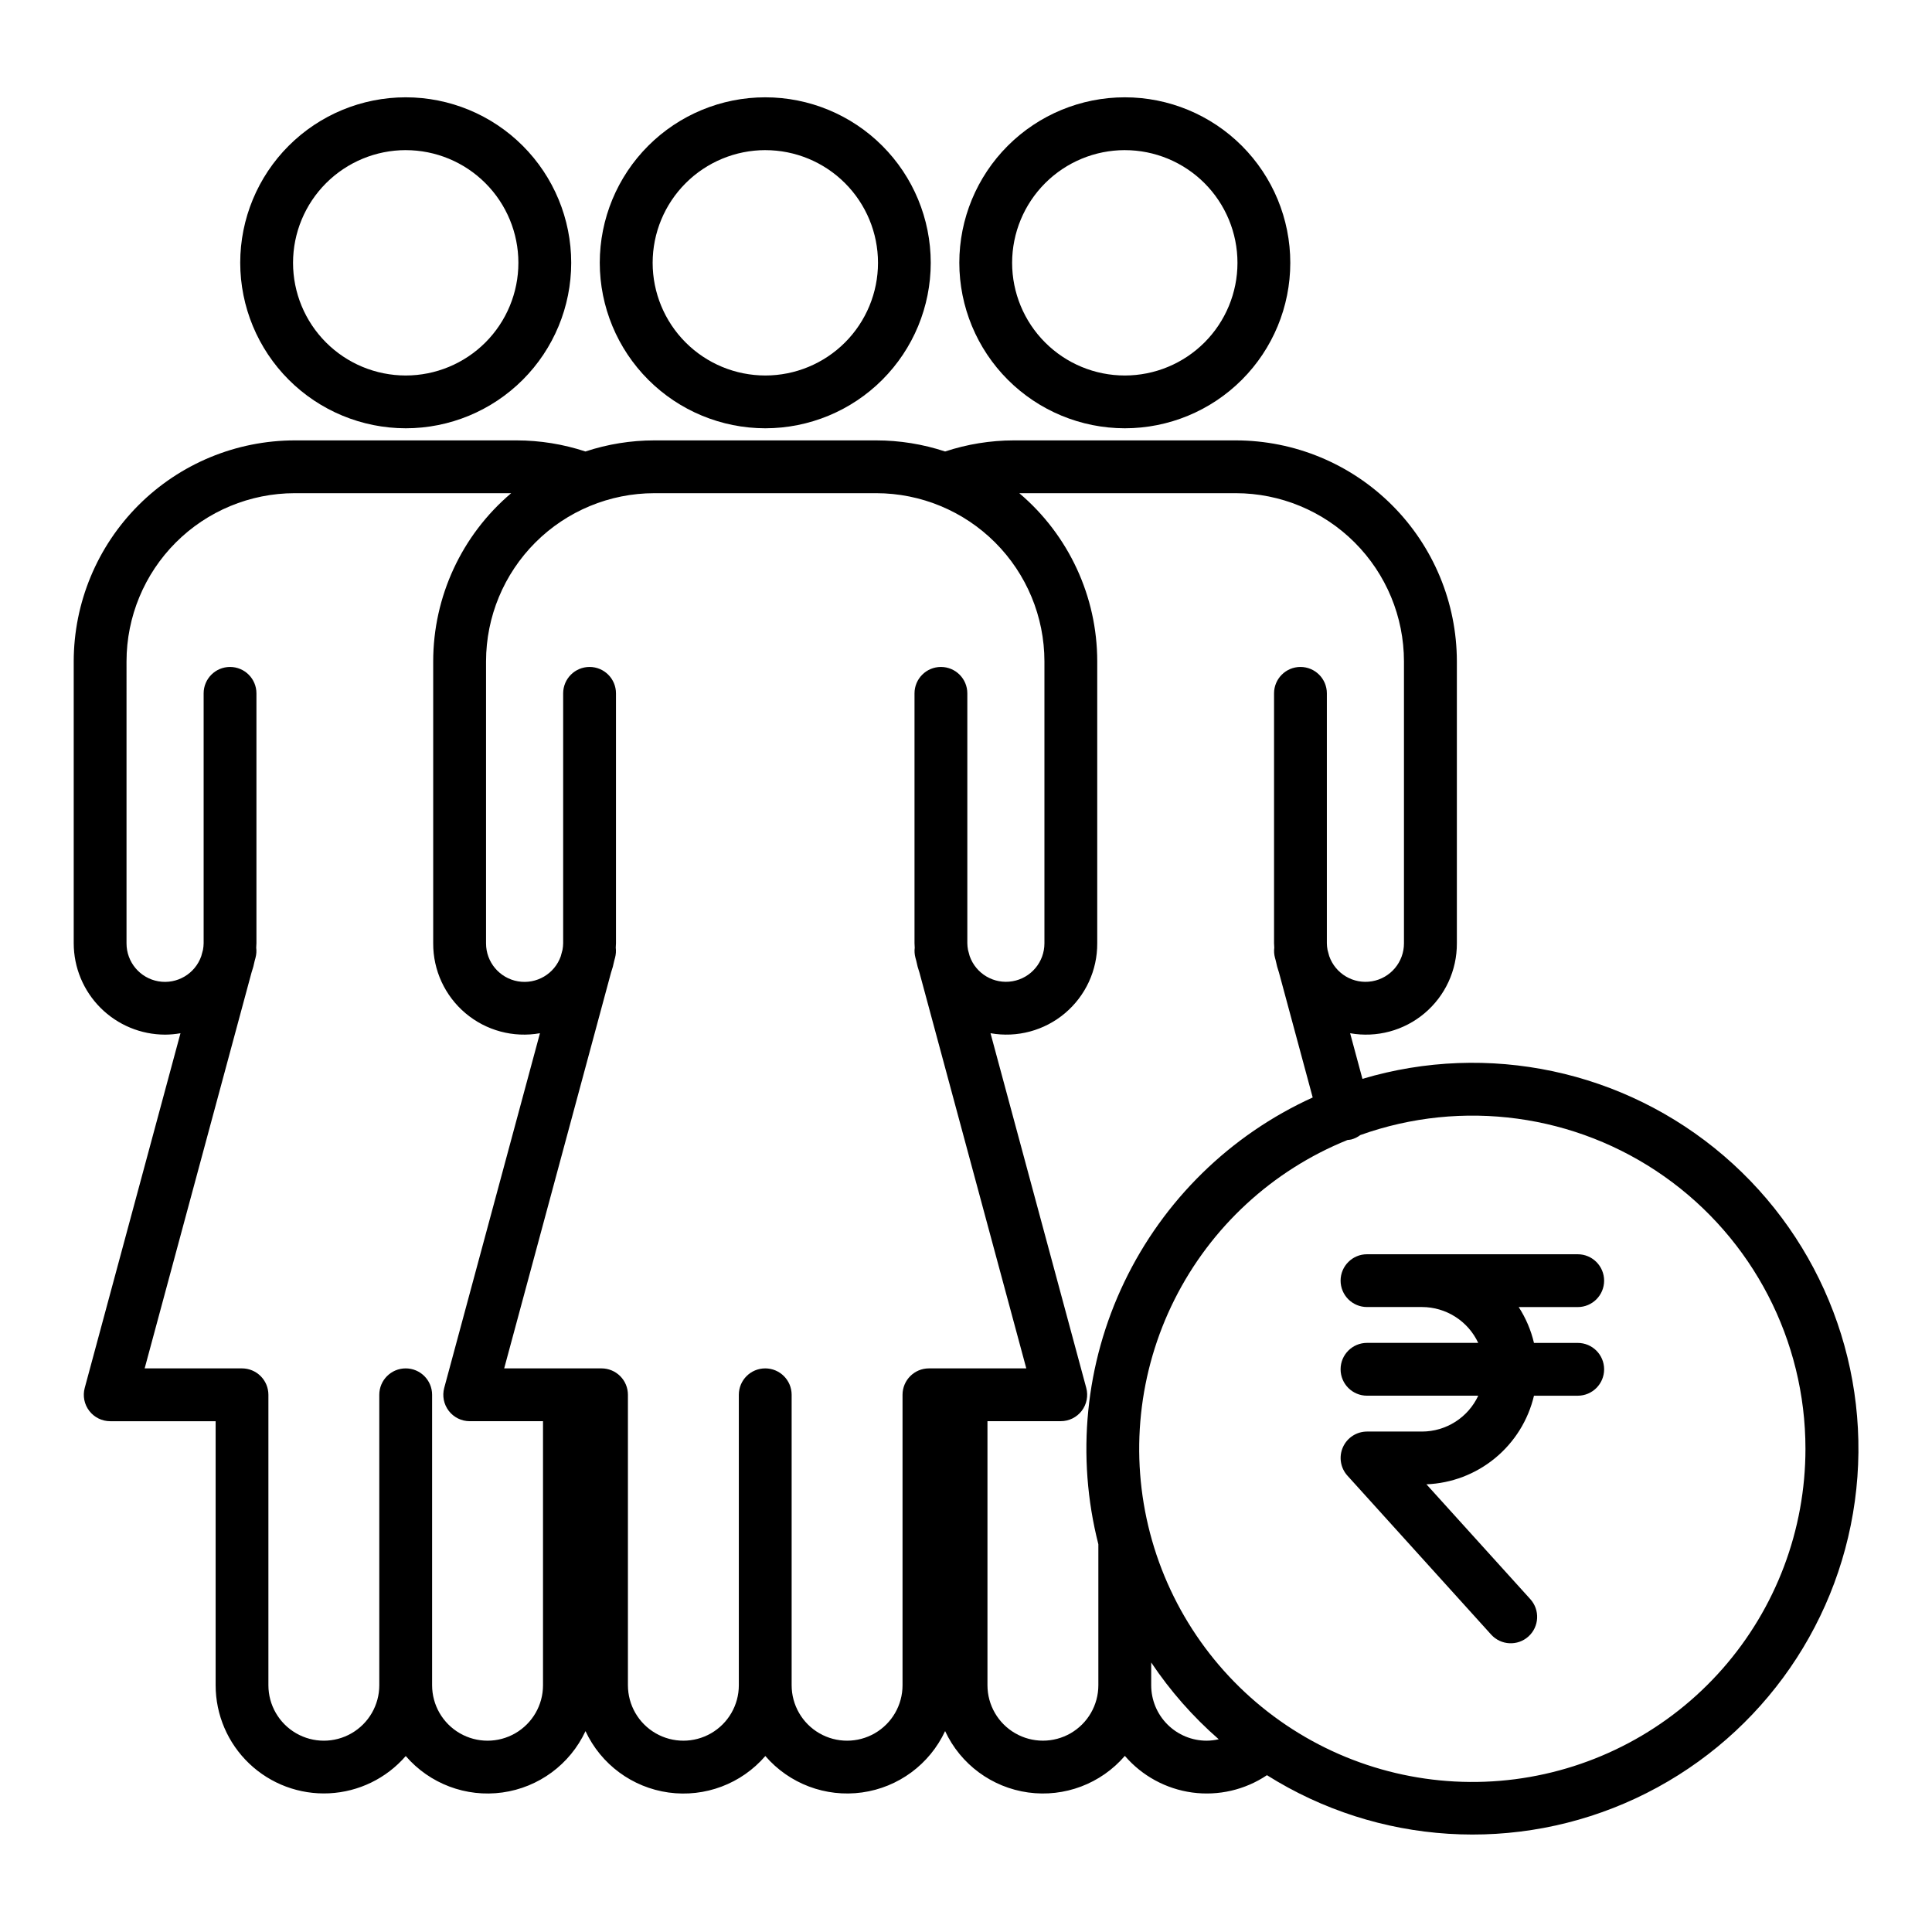
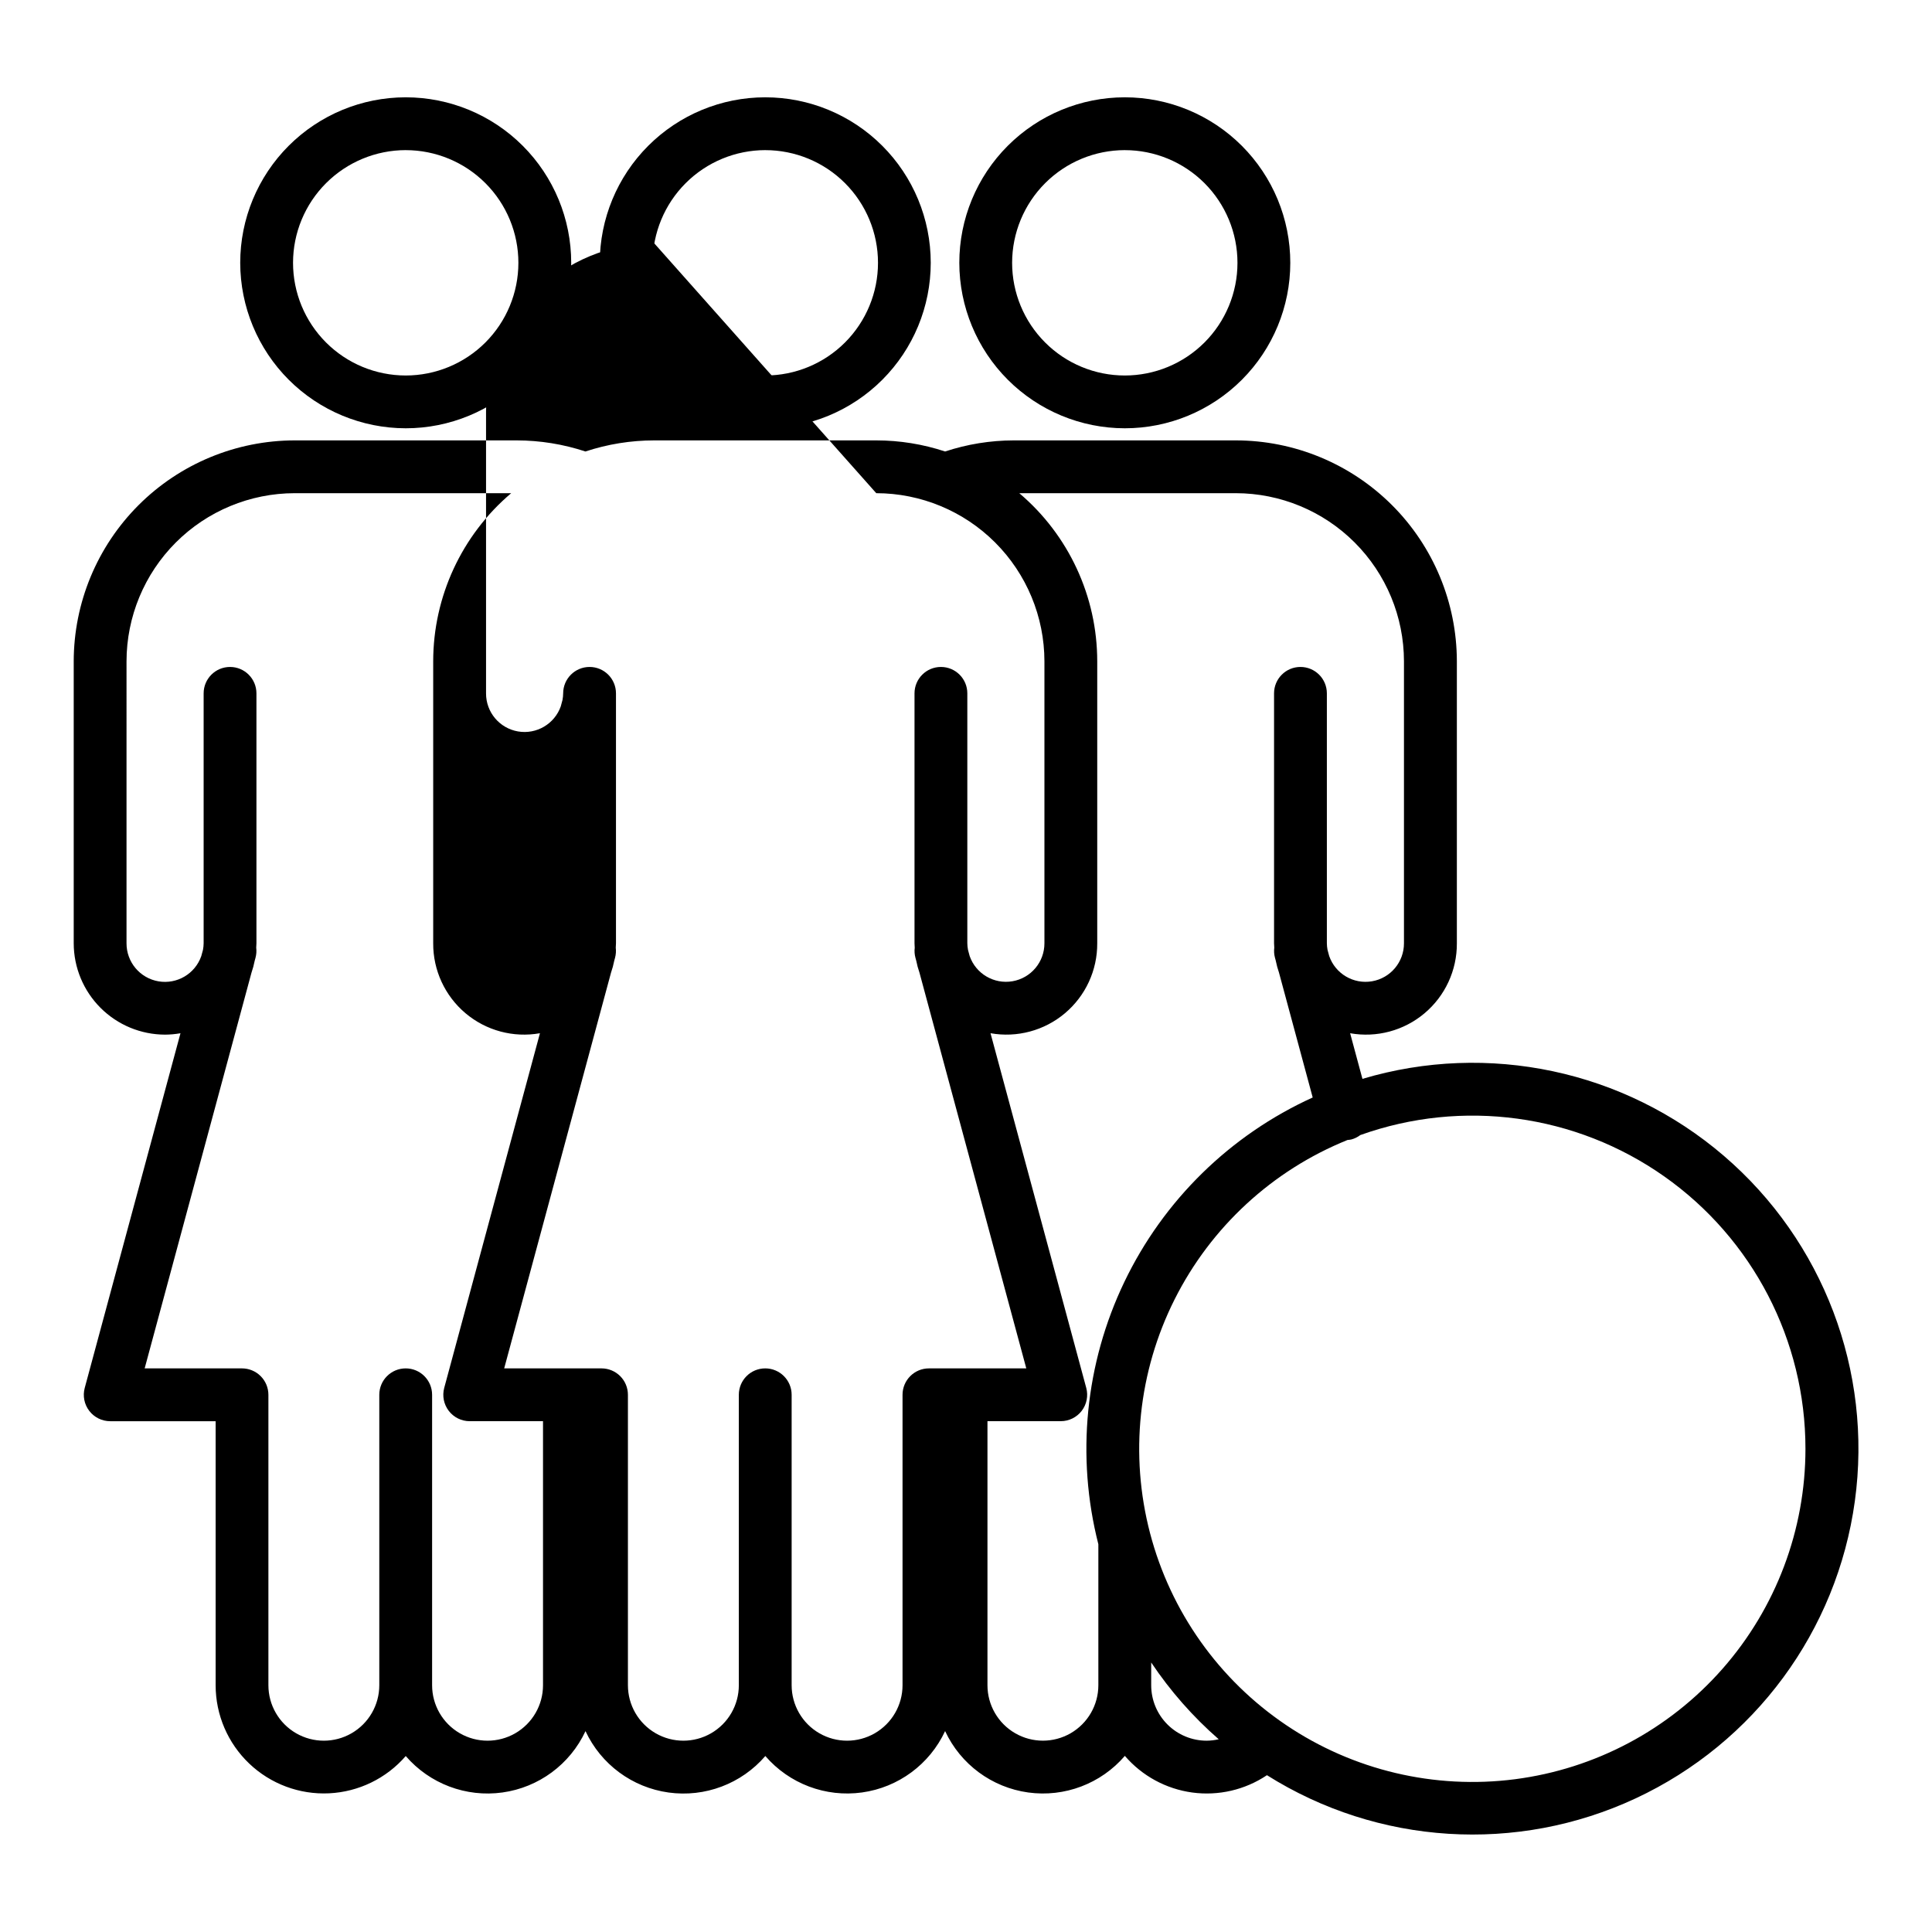
<svg xmlns="http://www.w3.org/2000/svg" fill="#000000" width="800px" height="800px" version="1.1" viewBox="144 144 512 512">
  <g>
    <path d="m346.82 257.5c11.629-0.004 22.781-4.629 31-12.855 8.223-8.227 12.84-19.379 12.836-31.012-0.004-11.629-4.625-22.781-12.852-31.004-8.223-8.223-19.379-12.84-31.008-12.84-11.633 0-22.785 4.625-31.008 12.848-8.223 8.223-12.844 19.379-12.844 31.008 0.012 11.633 4.641 22.781 12.867 31.004 8.223 8.223 19.375 12.844 31.008 12.852zm0-73.715v0.004c7.918 0 15.516 3.144 21.113 8.746 5.602 5.598 8.746 13.195 8.746 21.113 0 7.922-3.148 15.516-8.746 21.117-5.602 5.598-13.199 8.746-21.117 8.746-7.922-0.004-15.516-3.148-21.113-8.75-5.602-5.602-8.746-13.195-8.746-21.117 0.008-7.918 3.156-15.508 8.754-21.105 5.598-5.598 13.191-8.746 21.109-8.754z" />
-     <path d="m187.75 418.19c1.367-0.008 2.731-0.133 4.078-0.371l-25.375 93.996c-0.57 2.102-0.125 4.348 1.199 6.078 1.324 1.727 3.379 2.742 5.555 2.742h27.938v69.973c0.004 7.848 3.223 15.348 8.906 20.758 5.68 5.41 13.328 8.258 21.164 7.879 7.836-0.379 15.176-3.949 20.312-9.879 6.344 7.356 15.988 10.996 25.613 9.66 9.625-1.332 17.918-7.457 22.023-16.262 4.106 8.812 12.402 14.941 22.031 16.273 9.633 1.332 19.281-2.309 25.629-9.676 6.344 7.359 15.992 10.996 25.617 9.66 9.625-1.332 17.918-7.457 22.023-16.266 4.102 8.812 12.398 14.941 22.027 16.27 9.629 1.328 19.273-2.324 25.609-9.699 4.566 5.309 10.918 8.762 17.855 9.707 6.941 0.941 13.984-0.691 19.801-4.59 29.406 18.52 66.207 20.836 97.703 6.148 31.496-14.684 53.379-44.359 58.098-78.789 4.723-34.43-8.367-68.898-34.746-91.52-26.383-22.621-62.445-30.297-95.75-20.375l-3.262-12.09c7.035 1.25 14.262-0.688 19.727-5.297 5.465-4.606 8.602-11.398 8.559-18.547v-74.711c-0.02-15.527-6.195-30.414-17.18-41.391-10.98-10.98-25.871-17.152-41.398-17.164h-58.852c-6.18 0.008-12.32 1.004-18.191 2.941-5.883-1.945-12.039-2.938-18.234-2.941h-58.848c-6.195 0.004-12.352 0.996-18.234 2.941-5.871-1.938-12.012-2.93-18.191-2.941h-58.859c-15.523 0.016-30.41 6.191-41.387 17.168-10.977 10.98-17.152 25.863-17.172 41.387v74.711c0.008 6.418 2.562 12.574 7.102 17.113 4.539 4.539 10.691 7.094 17.109 7.102zm276.02 187.11h0.004c-3.898 0-7.637-1.547-10.391-4.305-2.758-2.754-4.305-6.492-4.305-10.391v-6.031c5.043 7.543 11.062 14.383 17.895 20.348-1.051 0.242-2.121 0.371-3.199 0.379zm158.69-77.371h0.004c0.008 21.465-7.805 42.195-21.977 58.316s-33.73 26.523-55.02 29.27c-21.285 2.742-42.844-2.363-60.641-14.363-17.797-11.996-30.609-30.07-36.047-50.832-5.438-20.766-3.125-42.797 6.508-61.98 9.633-19.18 25.922-34.195 45.82-42.234 0.344-0.023 0.684-0.066 1.02-0.137 0.859-0.234 1.664-0.633 2.371-1.168 27.035-9.664 57.082-5.574 80.547 10.961 23.469 16.539 37.426 43.461 37.418 72.168zm-150.96-253.23c11.816 0.012 23.145 4.711 31.5 13.066 8.355 8.355 13.055 19.68 13.066 31.496v74.711c0.016 4.977-3.566 9.238-8.469 10.078-4.906 0.84-9.703-1.984-11.344-6.684l-0.449-1.66c-0.109-0.578-0.168-1.164-0.172-1.75v-66.211c0-3.863-3.133-6.996-7-6.996-3.863 0-6.996 3.133-6.996 6.996v66.227c0 0.395 0.039 0.777 0.059 1.164-0.109 0.895-0.051 1.801 0.184 2.668l0.211 0.777h-0.004c0.219 1.086 0.504 2.152 0.867 3.199l8.926 33.066h-0.004c-21.855 9.93-39.523 27.23-49.91 48.875-10.383 21.645-12.824 46.254-6.891 69.516v37.367-0.004c0 5.25-2.801 10.102-7.344 12.727-4.547 2.625-10.148 2.625-14.695 0-4.547-2.625-7.348-7.477-7.348-12.727v-69.973h19.426c2.18 0 4.231-1.016 5.555-2.742 1.324-1.73 1.766-3.977 1.199-6.078l-25.371-93.992c7.035 1.25 14.262-0.688 19.727-5.297 5.465-4.606 8.598-11.398 8.555-18.547v-74.711c-0.004-17.168-7.559-33.465-20.66-44.562zm-95.281 0h0.004c11.812 0.012 23.141 4.711 31.496 13.066 8.355 8.355 13.055 19.684 13.066 31.496v74.711c0.012 4.973-3.566 9.23-8.469 10.07-4.902 0.844-9.695-1.98-11.344-6.672l-0.449-1.664h0.004c-0.109-0.578-0.168-1.164-0.176-1.75v-66.211c0-3.863-3.133-6.996-6.996-6.996-3.867 0-7 3.133-7 6.996v66.227c0 0.395 0.039 0.777 0.055 1.168h0.004c-0.113 0.895-0.047 1.797 0.184 2.668l0.211 0.777c0.211 1.082 0.5 2.148 0.863 3.191l28.305 104.86h-25.801c-3.863 0-6.996 3.133-6.996 7v76.973-0.004c0 5.25-2.801 10.102-7.348 12.727-4.547 2.625-10.148 2.625-14.695 0-4.543-2.625-7.344-7.477-7.344-12.727v-76.973 0.004c0-3.867-3.133-7-7-7-3.863 0-6.996 3.133-6.996 7v76.973-0.004c0 5.25-2.801 10.102-7.348 12.727s-10.148 2.625-14.695 0c-4.547-2.625-7.348-7.477-7.348-12.727v-76.973 0.004c0-1.855-0.734-3.637-2.047-4.949s-3.094-2.051-4.949-2.051h-25.797l28.309-104.86c0.363-1.043 0.652-2.109 0.863-3.191l0.211-0.777c0.23-0.871 0.293-1.773 0.184-2.668 0.02-0.391 0.059-0.773 0.059-1.168v-66.227c0-3.863-3.133-6.996-6.996-6.996-3.867 0-7 3.133-7 6.996v66.227c-0.008 0.586-0.066 1.172-0.176 1.75l-0.449 1.664h0.004c-1.645 4.695-6.441 7.519-11.344 6.68-4.906-0.844-8.484-5.102-8.473-10.074v-74.73c0.012-11.816 4.715-23.141 13.07-31.496 8.355-8.355 19.684-13.055 31.5-13.066zm-198.69 44.562c0.012-11.812 4.711-23.141 13.066-31.496 8.355-8.355 19.684-13.051 31.496-13.066h57.379c-13.102 11.098-20.66 27.395-20.668 44.562v74.711c-0.039 7.148 3.098 13.941 8.562 18.547 5.465 4.609 12.691 6.547 19.73 5.297l-25.371 93.996c-0.566 2.102-0.121 4.348 1.203 6.078 1.324 1.727 3.375 2.742 5.555 2.742h19.422v69.973c0 5.25-2.801 10.102-7.348 12.727s-10.148 2.625-14.695 0-7.348-7.477-7.348-12.727v-76.973 0.004c0-3.867-3.133-7-6.996-7-3.867 0-7 3.133-7 7v76.973-0.004c0 5.25-2.801 10.102-7.348 12.727-4.543 2.625-10.145 2.625-14.691 0s-7.348-7.477-7.348-12.727v-76.973 0.004c0-1.855-0.738-3.637-2.051-4.949s-3.09-2.051-4.949-2.051h-25.793l28.309-104.86c0.359-1.043 0.648-2.109 0.859-3.191l0.215-0.777h-0.004c0.234-0.871 0.297-1.773 0.184-2.668 0-0.391 0.059-0.773 0.059-1.168v-66.227c0-3.863-3.133-6.996-6.996-6.996-3.863 0-6.996 3.133-6.996 6.996v66.227c-0.008 0.586-0.066 1.172-0.176 1.75l-0.453 1.664c-1.645 4.695-6.438 7.516-11.34 6.676s-8.48-5.098-8.469-10.07z" />
+     <path d="m187.75 418.19c1.367-0.008 2.731-0.133 4.078-0.371l-25.375 93.996c-0.57 2.102-0.125 4.348 1.199 6.078 1.324 1.727 3.379 2.742 5.555 2.742h27.938v69.973c0.004 7.848 3.223 15.348 8.906 20.758 5.68 5.41 13.328 8.258 21.164 7.879 7.836-0.379 15.176-3.949 20.312-9.879 6.344 7.356 15.988 10.996 25.613 9.66 9.625-1.332 17.918-7.457 22.023-16.262 4.106 8.812 12.402 14.941 22.031 16.273 9.633 1.332 19.281-2.309 25.629-9.676 6.344 7.359 15.992 10.996 25.617 9.66 9.625-1.332 17.918-7.457 22.023-16.266 4.102 8.812 12.398 14.941 22.027 16.27 9.629 1.328 19.273-2.324 25.609-9.699 4.566 5.309 10.918 8.762 17.855 9.707 6.941 0.941 13.984-0.691 19.801-4.59 29.406 18.52 66.207 20.836 97.703 6.148 31.496-14.684 53.379-44.359 58.098-78.789 4.723-34.43-8.367-68.898-34.746-91.52-26.383-22.621-62.445-30.297-95.75-20.375l-3.262-12.09c7.035 1.25 14.262-0.688 19.727-5.297 5.465-4.606 8.602-11.398 8.559-18.547v-74.711c-0.02-15.527-6.195-30.414-17.18-41.391-10.98-10.98-25.871-17.152-41.398-17.164h-58.852c-6.18 0.008-12.32 1.004-18.191 2.941-5.883-1.945-12.039-2.938-18.234-2.941h-58.848c-6.195 0.004-12.352 0.996-18.234 2.941-5.871-1.938-12.012-2.93-18.191-2.941h-58.859c-15.523 0.016-30.41 6.191-41.387 17.168-10.977 10.98-17.152 25.863-17.172 41.387v74.711c0.008 6.418 2.562 12.574 7.102 17.113 4.539 4.539 10.691 7.094 17.109 7.102zm276.02 187.11h0.004c-3.898 0-7.637-1.547-10.391-4.305-2.758-2.754-4.305-6.492-4.305-10.391v-6.031c5.043 7.543 11.062 14.383 17.895 20.348-1.051 0.242-2.121 0.371-3.199 0.379zm158.69-77.371h0.004c0.008 21.465-7.805 42.195-21.977 58.316s-33.73 26.523-55.02 29.27c-21.285 2.742-42.844-2.363-60.641-14.363-17.797-11.996-30.609-30.07-36.047-50.832-5.438-20.766-3.125-42.797 6.508-61.98 9.633-19.18 25.922-34.195 45.82-42.234 0.344-0.023 0.684-0.066 1.02-0.137 0.859-0.234 1.664-0.633 2.371-1.168 27.035-9.664 57.082-5.574 80.547 10.961 23.469 16.539 37.426 43.461 37.418 72.168zm-150.96-253.23c11.816 0.012 23.145 4.711 31.5 13.066 8.355 8.355 13.055 19.68 13.066 31.496v74.711c0.016 4.977-3.566 9.238-8.469 10.078-4.906 0.84-9.703-1.984-11.344-6.684l-0.449-1.66c-0.109-0.578-0.168-1.164-0.172-1.75v-66.211c0-3.863-3.133-6.996-7-6.996-3.863 0-6.996 3.133-6.996 6.996v66.227c0 0.395 0.039 0.777 0.059 1.164-0.109 0.895-0.051 1.801 0.184 2.668l0.211 0.777h-0.004c0.219 1.086 0.504 2.152 0.867 3.199l8.926 33.066h-0.004c-21.855 9.93-39.523 27.23-49.91 48.875-10.383 21.645-12.824 46.254-6.891 69.516v37.367-0.004c0 5.25-2.801 10.102-7.344 12.727-4.547 2.625-10.148 2.625-14.695 0-4.547-2.625-7.348-7.477-7.348-12.727v-69.973h19.426c2.18 0 4.231-1.016 5.555-2.742 1.324-1.73 1.766-3.977 1.199-6.078l-25.371-93.992c7.035 1.25 14.262-0.688 19.727-5.297 5.465-4.606 8.598-11.398 8.555-18.547v-74.711c-0.004-17.168-7.559-33.465-20.66-44.562zm-95.281 0h0.004c11.812 0.012 23.141 4.711 31.496 13.066 8.355 8.355 13.055 19.684 13.066 31.496v74.711c0.012 4.973-3.566 9.23-8.469 10.07-4.902 0.844-9.695-1.98-11.344-6.672l-0.449-1.664h0.004c-0.109-0.578-0.168-1.164-0.176-1.75v-66.211c0-3.863-3.133-6.996-6.996-6.996-3.867 0-7 3.133-7 6.996v66.227c0 0.395 0.039 0.777 0.055 1.168h0.004c-0.113 0.895-0.047 1.797 0.184 2.668l0.211 0.777c0.211 1.082 0.5 2.148 0.863 3.191l28.305 104.86h-25.801c-3.863 0-6.996 3.133-6.996 7v76.973-0.004c0 5.25-2.801 10.102-7.348 12.727-4.547 2.625-10.148 2.625-14.695 0-4.543-2.625-7.344-7.477-7.344-12.727v-76.973 0.004c0-3.867-3.133-7-7-7-3.863 0-6.996 3.133-6.996 7v76.973-0.004c0 5.25-2.801 10.102-7.348 12.727s-10.148 2.625-14.695 0c-4.547-2.625-7.348-7.477-7.348-12.727v-76.973 0.004c0-1.855-0.734-3.637-2.047-4.949s-3.094-2.051-4.949-2.051h-25.797l28.309-104.86c0.363-1.043 0.652-2.109 0.863-3.191l0.211-0.777c0.23-0.871 0.293-1.773 0.184-2.668 0.02-0.391 0.059-0.773 0.059-1.168v-66.227c0-3.863-3.133-6.996-6.996-6.996-3.867 0-7 3.133-7 6.996c-0.008 0.586-0.066 1.172-0.176 1.75l-0.449 1.664h0.004c-1.645 4.695-6.441 7.519-11.344 6.68-4.906-0.844-8.484-5.102-8.473-10.074v-74.73c0.012-11.816 4.715-23.141 13.07-31.496 8.355-8.355 19.684-13.055 31.5-13.066zm-198.69 44.562c0.012-11.812 4.711-23.141 13.066-31.496 8.355-8.355 19.684-13.051 31.496-13.066h57.379c-13.102 11.098-20.66 27.395-20.668 44.562v74.711c-0.039 7.148 3.098 13.941 8.562 18.547 5.465 4.609 12.691 6.547 19.73 5.297l-25.371 93.996c-0.566 2.102-0.121 4.348 1.203 6.078 1.324 1.727 3.375 2.742 5.555 2.742h19.422v69.973c0 5.25-2.801 10.102-7.348 12.727s-10.148 2.625-14.695 0-7.348-7.477-7.348-12.727v-76.973 0.004c0-3.867-3.133-7-6.996-7-3.867 0-7 3.133-7 7v76.973-0.004c0 5.25-2.801 10.102-7.348 12.727-4.543 2.625-10.145 2.625-14.691 0s-7.348-7.477-7.348-12.727v-76.973 0.004c0-1.855-0.738-3.637-2.051-4.949s-3.09-2.051-4.949-2.051h-25.793l28.309-104.86c0.359-1.043 0.648-2.109 0.859-3.191l0.215-0.777h-0.004c0.234-0.871 0.297-1.773 0.184-2.668 0-0.391 0.059-0.773 0.059-1.168v-66.227c0-3.863-3.133-6.996-6.996-6.996-3.863 0-6.996 3.133-6.996 6.996v66.227c-0.008 0.586-0.066 1.172-0.176 1.75l-0.453 1.664c-1.645 4.695-6.438 7.516-11.34 6.676s-8.48-5.098-8.469-10.07z" />
    <path d="m251.52 257.5c11.629 0 22.785-4.621 31.008-12.844 8.227-8.227 12.848-19.379 12.848-31.012 0-11.629-4.621-22.785-12.848-31.012-8.223-8.223-19.379-12.844-31.008-12.844-11.633 0-22.789 4.621-31.012 12.844-8.227 8.227-12.848 19.383-12.848 31.012 0.016 11.629 4.641 22.777 12.859 30.996 8.223 8.223 19.371 12.848 31 12.859zm0-73.715v0.004c7.918 0 15.512 3.144 21.113 8.746 5.602 5.598 8.746 13.195 8.746 21.113 0 7.922-3.148 15.516-8.746 21.117-5.602 5.598-13.199 8.746-21.117 8.746-7.922-0.004-15.516-3.148-21.113-8.75-5.602-5.602-8.746-13.195-8.746-21.117 0.008-7.918 3.156-15.508 8.754-21.105 5.602-5.598 13.191-8.746 21.109-8.754z" />
    <path d="m442.08 257.5c11.629 0.004 22.785-4.617 31.012-12.84 8.227-8.227 12.848-19.383 12.848-31.012 0-11.633-4.621-22.789-12.844-31.012-8.227-8.227-19.379-12.848-31.012-12.848-11.633 0-22.785 4.621-31.012 12.844-8.227 8.227-12.844 19.383-12.844 31.012 0.012 11.629 4.637 22.773 12.855 30.996 8.223 8.223 19.367 12.848 30.996 12.859zm0-73.715v0.004c7.918-0.004 15.516 3.144 21.117 8.742 5.598 5.602 8.746 13.195 8.746 21.117 0 7.918-3.144 15.516-8.746 21.117-5.602 5.598-13.195 8.746-21.117 8.746-7.918 0-15.516-3.148-21.113-8.75-5.602-5.602-8.746-13.195-8.746-21.117 0.008-7.914 3.156-15.504 8.754-21.105 5.598-5.598 13.188-8.746 21.105-8.754z" />
-     <path d="m499.27 483.38c0 1.855 0.738 3.637 2.051 4.949s3.09 2.047 4.949 2.047h14.594-0.004c3.129 0.008 6.188 0.906 8.824 2.59 2.633 1.68 4.738 4.078 6.059 6.91h-29.477 0.004c-3.867 0-7 3.133-7 6.996 0 3.867 3.133 7 7 7h29.48c-1.32 2.832-3.422 5.231-6.059 6.914s-5.695 2.582-8.824 2.59h-14.594c-2.766 0.004-5.269 1.633-6.391 4.16s-0.652 5.477 1.203 7.531l38.086 42.117c2.594 2.863 7.019 3.086 9.883 0.496 2.867-2.594 3.09-7.019 0.5-9.883l-27.535-30.438v-0.004c6.66-0.262 13.055-2.699 18.199-6.941 5.148-4.238 8.766-10.047 10.301-16.535h11.594c3.863 0 6.996-3.133 6.996-6.996 0-3.863-3.133-6.996-6.996-6.996h-11.594c-0.793-3.375-2.164-6.59-4.047-9.5h15.641c3.863 0 6.996-3.133 6.996-6.996 0-3.867-3.133-7-6.996-7h-55.84c-3.863-0.004-6.996 3.125-7.004 6.988z" />
  </g>
</svg>